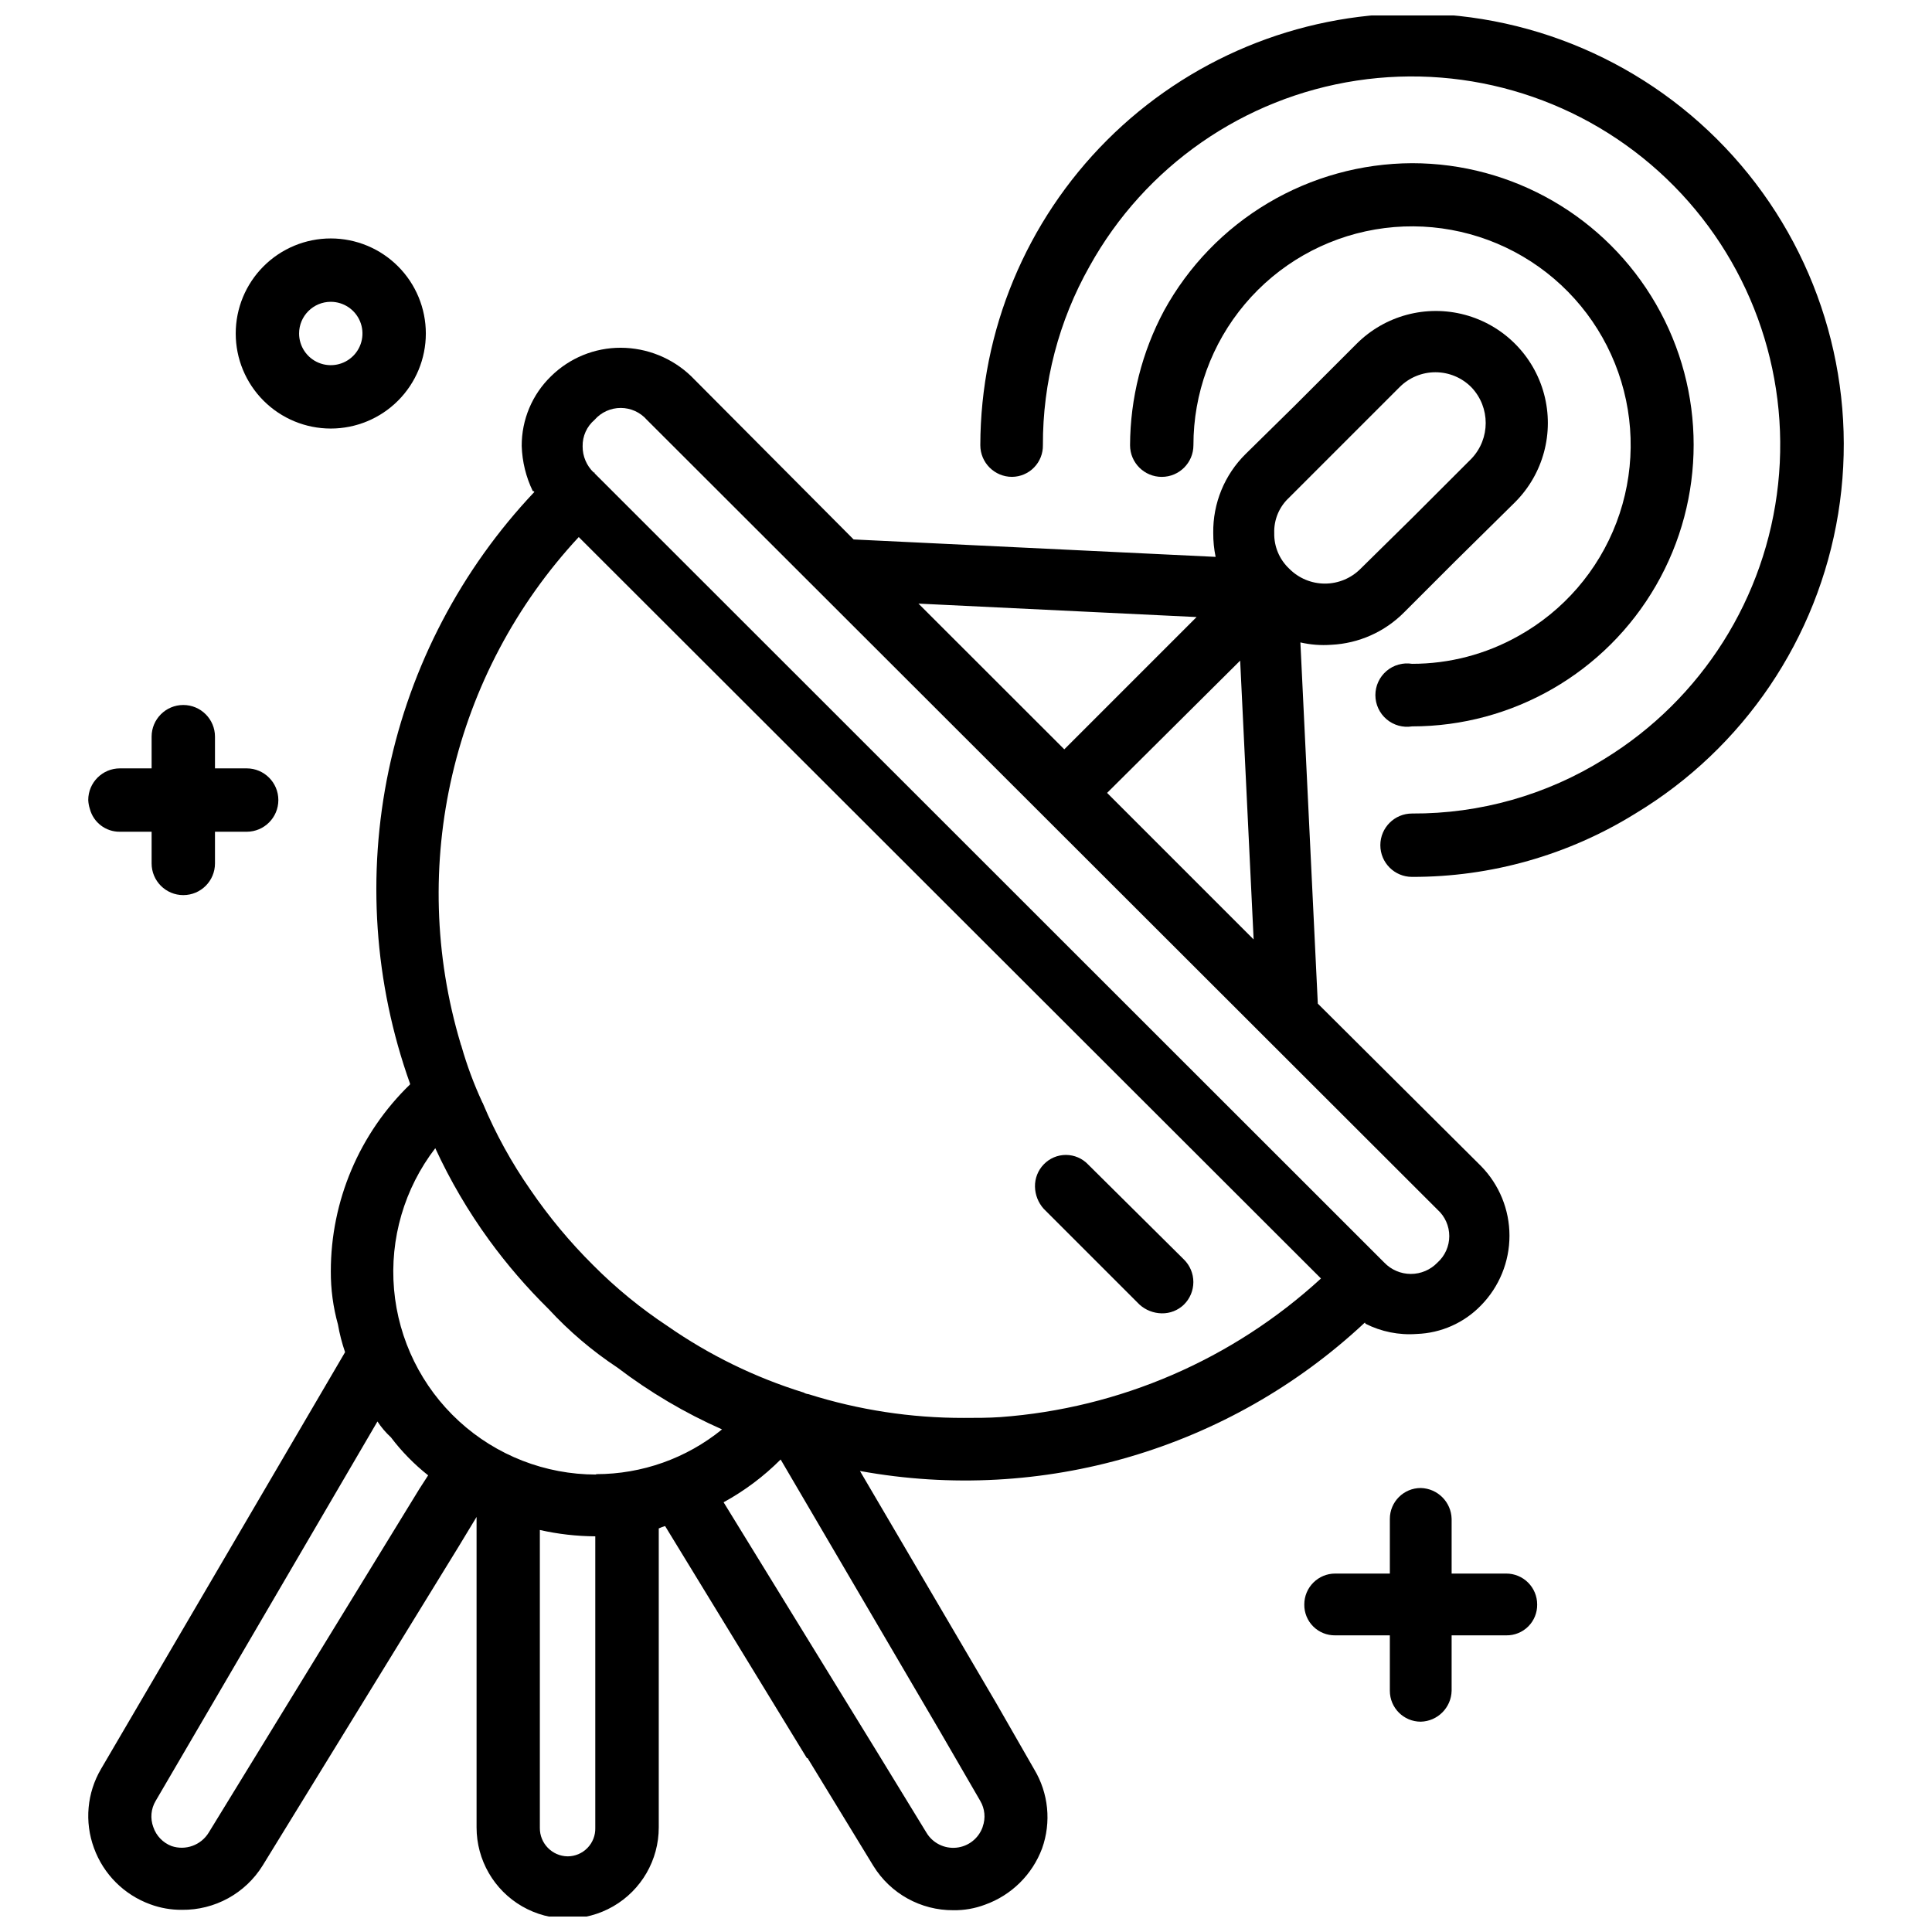
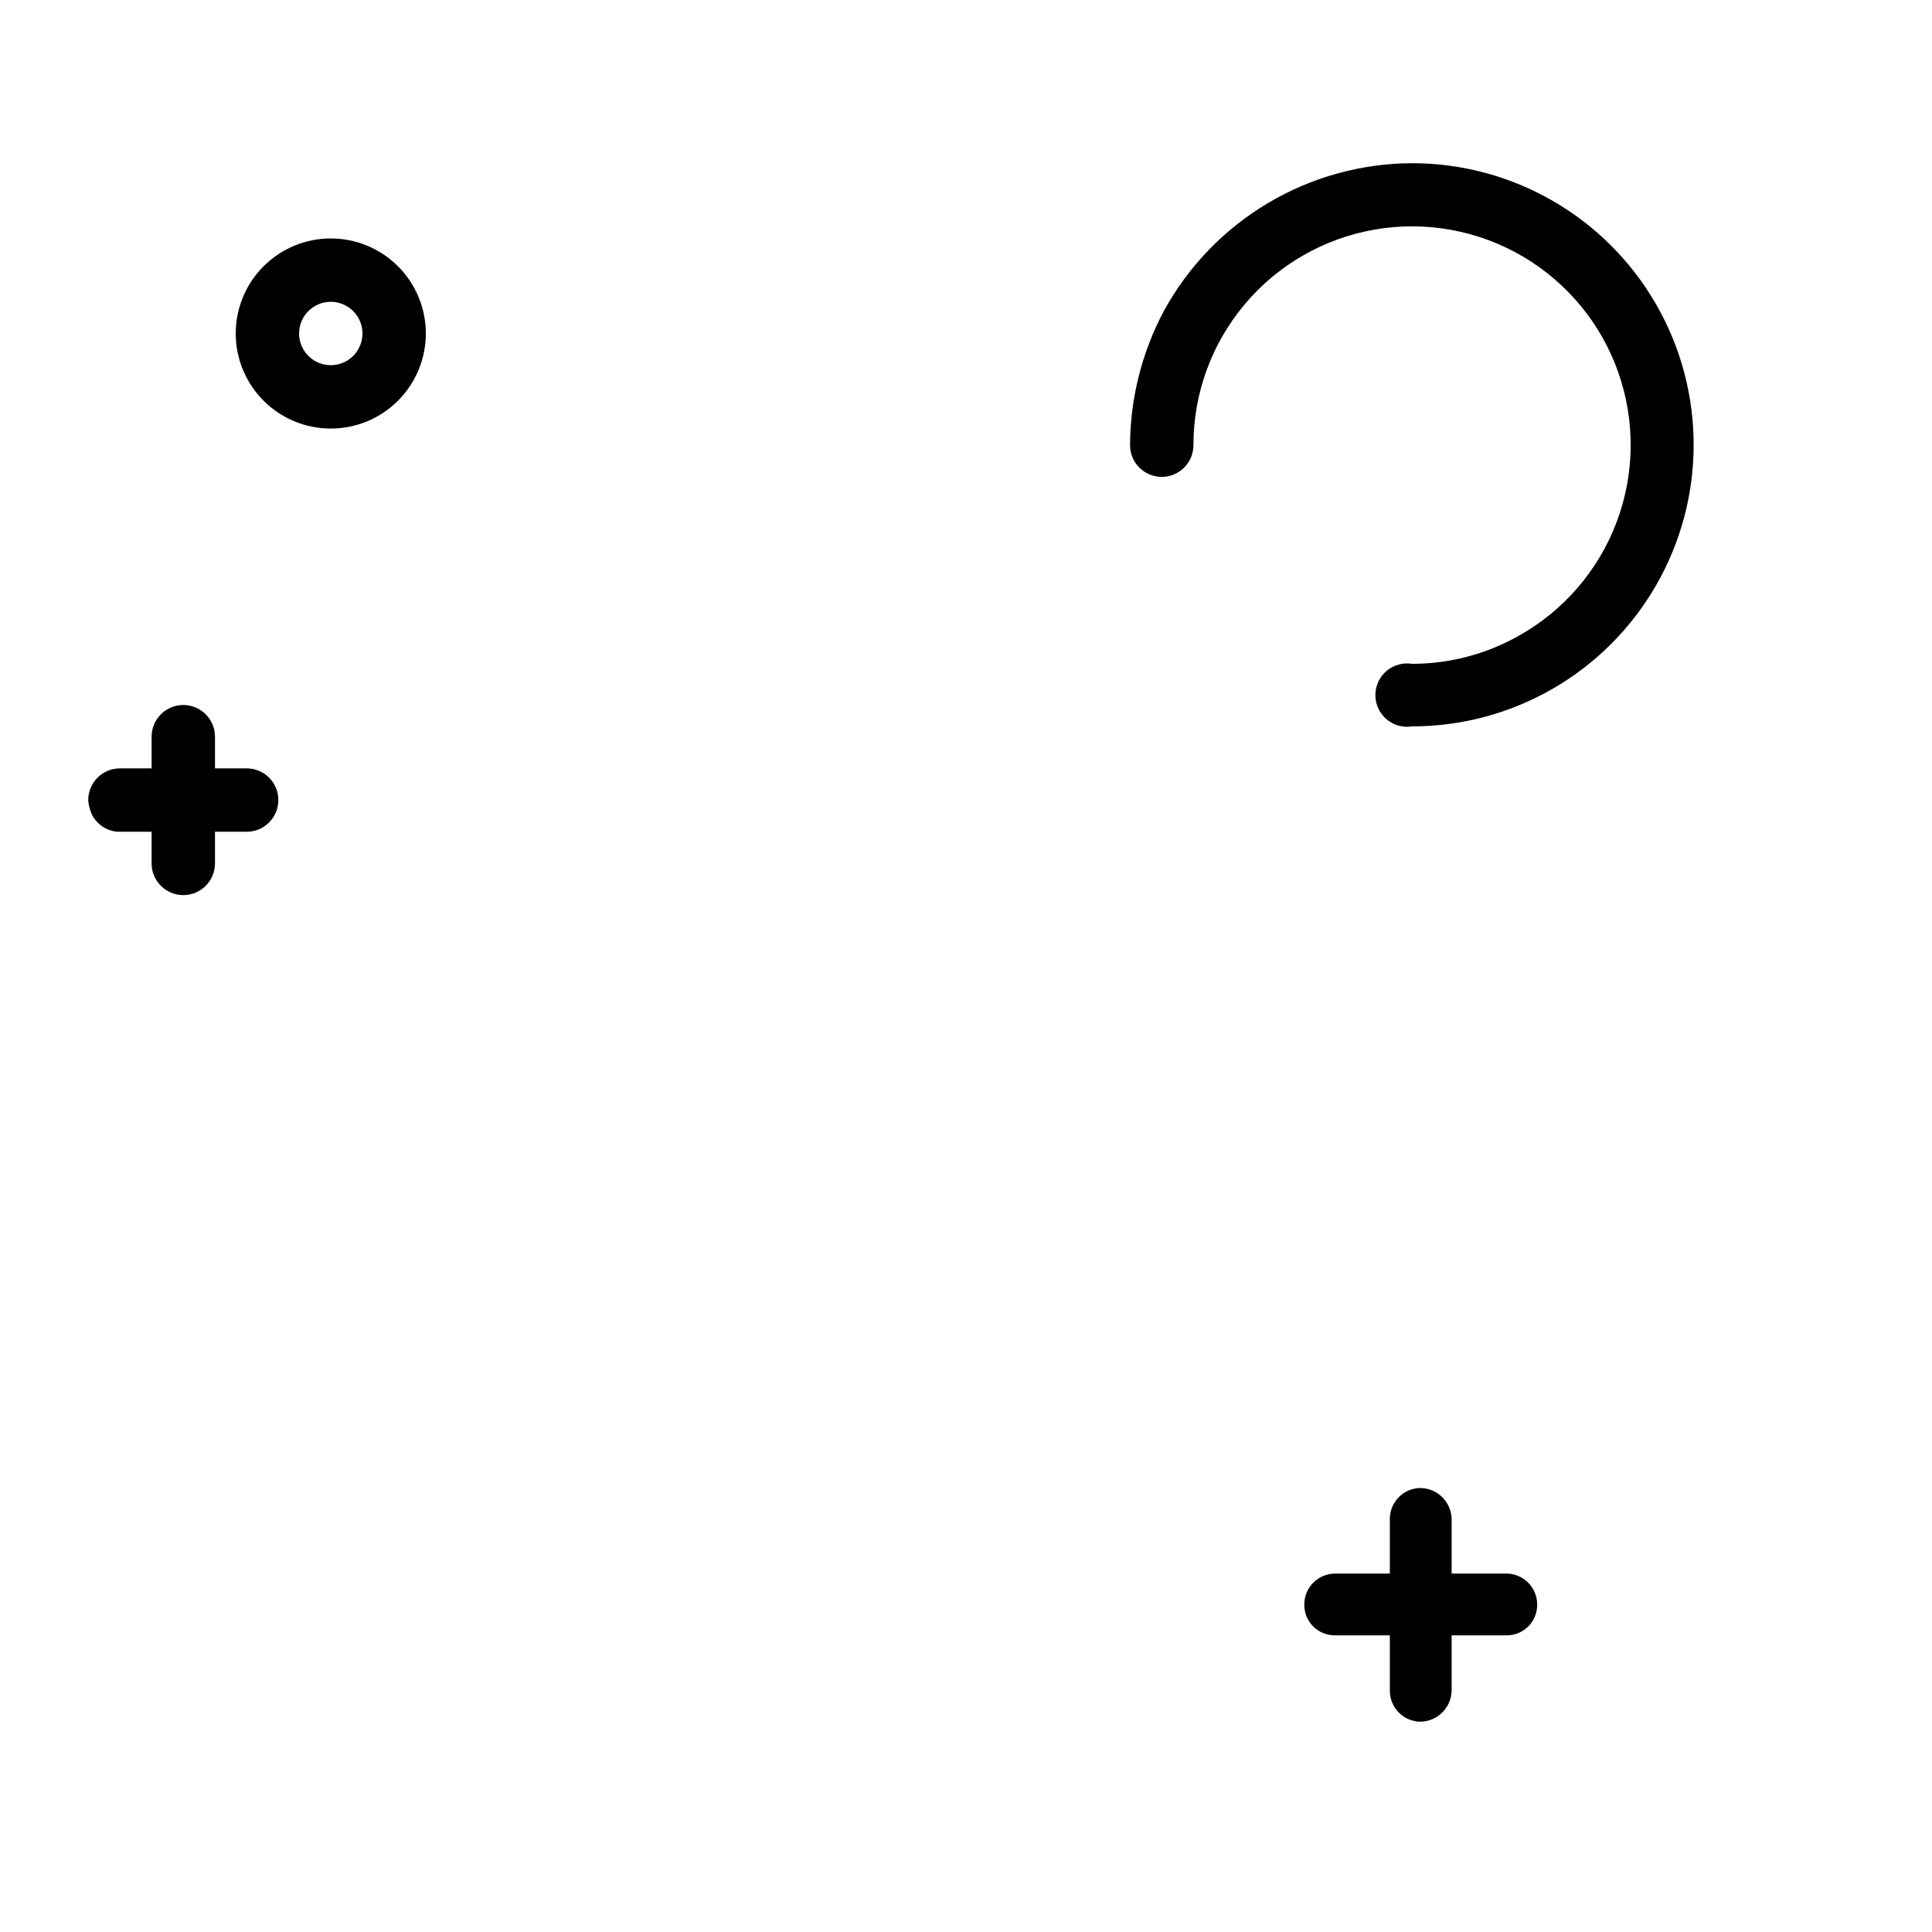
<svg xmlns="http://www.w3.org/2000/svg" width="800px" height="800px" version="1.1" viewBox="144 144 512 512">
  <defs>
    <clipPath id="b">
      <path d="m403 148.09h230v228.91h-230z" />
    </clipPath>
    <clipPath id="a">
-       <path d="m167 226h388v425.9h-388z" />
-     </clipPath>
+       </clipPath>
  </defs>
  <g clip-path="url(#b)">
-     <path d="m518.2 147.57c-30.32 0.059-59.387 12.133-80.828 33.574-21.441 21.441-33.516 50.508-33.578 80.832 0 4.637 3.762 8.395 8.398 8.395 2.203-0.016 4.309-0.91 5.844-2.488 1.539-1.578 2.383-3.703 2.344-5.906-0.062-16.621 4.207-32.973 12.383-47.441 14.684-26.473 40.816-44.637 70.742-49.176 29.93-4.535 60.27 5.062 82.141 25.992 21.871 20.93 32.797 50.816 29.578 80.914-3.215 30.102-20.211 57.004-46.012 72.84-15.289 9.559-32.977 14.582-51.012 14.484-4.637 0-8.395 3.758-8.395 8.395 0 4.641 3.758 8.398 8.395 8.398 20.918 0.047 41.426-5.769 59.199-16.793 28.711-17.32 48.363-46.379 53.742-79.477 5.379-33.094-4.055-66.883-25.801-92.406-21.746-25.52-53.609-40.199-87.141-40.137z" />
-   </g>
+     </g>
  <path d="m546.34 312.57c-8.59 4.828-18.277 7.359-28.133 7.348-2.426-0.387-4.902 0.309-6.769 1.902-1.871 1.598-2.949 3.93-2.949 6.391 0 2.457 1.078 4.793 2.949 6.387 1.867 1.594 4.344 2.293 6.769 1.902 26.664 0 51.301-14.223 64.629-37.312 13.332-23.09 13.332-51.535 0-74.625-13.328-23.09-37.965-37.316-64.629-37.316-13.438 0.051-26.621 3.699-38.176 10.566-11.555 6.863-21.059 16.699-27.527 28.48-5.879 10.98-8.977 23.234-9.027 35.688 0 4.637 3.762 8.395 8.398 8.395 4.637 0 8.395-3.758 8.395-8.395-0.012-13.68 4.812-26.926 13.629-37.387 8.812-10.465 21.043-17.469 34.527-19.781 13.484-2.309 27.348 0.227 39.145 7.16 11.793 6.93 20.754 17.812 25.293 30.719 4.539 12.902 4.367 27-0.488 39.789-4.856 12.789-14.078 23.449-26.035 30.09z" />
-   <path d="m445.99 489.74c1.617 1.453 3.703 2.273 5.879 2.309 2.188 0.043 4.301-0.789 5.875-2.309 1.605-1.578 2.508-3.731 2.508-5.981s-0.902-4.406-2.508-5.984l-25.402-25.191h0.004c-1.535-1.605-3.656-2.516-5.879-2.516-2.219 0-4.344 0.91-5.879 2.516-1.516 1.578-2.348 3.691-2.309 5.879 0.039 2.176 0.859 4.262 2.309 5.879z" />
  <g clip-path="url(#a)">
    <path d="m408 595.33-36.105-61.508v0.004c48.273 8.809 97.867-5.75 133.72-39.258h0.211v0.211c4.211 2.144 8.93 3.09 13.645 2.731 6.434-0.223 12.527-2.934 17.004-7.559 4.84-4.93 7.551-11.562 7.551-18.473 0-6.91-2.711-13.543-7.551-18.473l-43.242-43.035-4.617-95.723h-0.004c2.684 0.617 5.441 0.832 8.188 0.629 7.289-0.352 14.176-3.422 19.312-8.605l13.434-13.434 15.953-15.742 0.004-0.004c7.5-7.5 10.426-18.43 7.684-28.676-2.746-10.246-10.75-18.246-20.992-20.992-10.246-2.746-21.176 0.184-28.676 7.684l-16.582 16.582-12.805 12.594-0.004 0.004c-5.617 5.527-8.727 13.113-8.605 20.992-0.012 2.113 0.199 4.227 0.629 6.297l-95.934-4.617-43.035-43.242v-0.004c-5.023-4.828-11.715-7.535-18.684-7.555-6.91-0.016-13.551 2.699-18.473 7.555-4.996 4.844-7.801 11.516-7.766 18.477 0.129 4.148 1.129 8.227 2.938 11.965h0.211l0.211 0.211v-0.004c-19.43 20.555-32.793 46.078-38.609 73.758-5.816 27.676-3.859 56.422 5.652 83.055v0.211c-13.422 12.984-20.996 30.863-20.992 49.539-0.02 4.754 0.613 9.488 1.887 14.066 0.434 2.496 1.066 4.953 1.891 7.348l-64.656 110.42c-3.75 6.359-4.441 14.066-1.887 20.992 2.516 6.926 7.973 12.383 14.902 14.902 2.688 0.996 5.531 1.492 8.398 1.469 8.703 0.105 16.828-4.352 21.41-11.754l51.852-84.387 4.828-7.977v82.289c0 8.621 4.602 16.594 12.07 20.906s16.672 4.312 24.141 0 12.07-12.285 12.07-20.906v-79.246c0.547-0.246 1.105-0.457 1.68-0.629l37.574 61.504h0.191l17.422 28.551c4.531 7.352 12.566 11.809 21.203 11.754 2.867 0.043 5.715-0.457 8.395-1.469 6.988-2.5 12.52-7.953 15.117-14.902 2.484-6.961 1.715-14.664-2.102-20.992zm77.672-319.5 29.176-29.176h0.004c2.516-2.562 5.957-4.004 9.551-4.004 3.59 0 7.031 1.441 9.551 4.004 5.031 5.293 5.031 13.602 0 18.891l-15.535 15.535-13.855 13.645c-2.496 2.519-5.898 3.934-9.445 3.934s-6.949-1.414-9.445-3.934c-2.609-2.441-4.059-5.875-3.988-9.445-0.117-3.582 1.34-7.035 3.988-9.445zm-13.016 43.242 3.57 73.891-38.836-38.836zm-11.547-11.547-35.059 35.059-38.645-38.621zm-159.54-52.27v0.004c1.746-2 4.273-3.148 6.926-3.148 2.656 0 5.184 1.148 6.93 3.148l209.5 209.29v0.004c2.004 1.785 3.148 4.344 3.148 7.031 0 2.684-1.145 5.242-3.148 7.031-1.84 1.91-4.379 2.992-7.031 2.992s-5.191-1.082-7.031-2.992l-0.211-0.211-208.66-208.55-0.418-0.418v-0.211h-0.234c-1.891-1.809-2.953-4.312-2.938-6.93-0.059-2.699 1.105-5.285 3.168-7.031zm-4.199 31.066 1.258 1.258 195.44 195.23v0.008c-23.391 21.473-53.348 34.418-85.016 36.734-3.148 0.211-6.297 0.211-9.656 0.211-13.957 0.027-27.836-2.098-41.145-6.297-0.445-0.043-0.879-0.188-1.262-0.422-12.871-3.984-25.047-9.934-36.105-17.633-7.113-4.699-13.723-10.113-19.73-16.164-6.148-6.106-11.699-12.785-16.586-19.941-4.992-7.16-9.215-14.832-12.594-22.883 0-0.211-0.211-0.211-0.211-0.418-2.195-4.75-4.019-9.664-5.457-14.695 0-0.211-0.211-0.418-0.211-0.629-14.141-47.16-2.238-98.285 31.277-134.35zm-42.215 252.23-55.84 91.105c-2.047 3.352-6.144 4.832-9.863 3.566-2.281-0.875-4.051-2.723-4.828-5.035-0.852-2.285-0.621-4.836 0.629-6.93l58.777-100.55c1.012 1.543 2.211 2.953 3.57 4.199 2.848 3.762 6.164 7.144 9.863 10.074zm46.602 53.109v36.734c0.059 1.984-0.691 3.91-2.074 5.332-1.383 1.426-3.285 2.227-5.269 2.227-4.113-0.07-7.394-3.445-7.348-7.559v-78.93c4.82 1.09 9.75 1.652 14.691 1.68zm0.211-56.887v-0.004c-13.445 0.004-26.406-5.039-36.316-14.125-9.914-9.086-16.059-21.559-17.227-34.957-1.164-13.395 2.734-26.742 10.93-37.402 3.941 8.566 8.727 16.723 14.273 24.352 4.738 6.508 10.008 12.613 15.746 18.262 5.438 5.894 11.57 11.113 18.262 15.535 8.566 6.519 17.867 12.016 27.711 16.371-9.426 7.672-21.207 11.859-33.355 11.863zm102.44 93.414c-1.07 3.023-3.793 5.156-6.984 5.469-3.191 0.316-6.277-1.242-7.918-4l-13.227-21.621-40.516-65.914v-0.004c5.555-3.035 10.645-6.852 15.117-11.336l42.195 72.004 10.707 18.473h-0.004c1.223 2.062 1.461 4.566 0.652 6.824z" />
  </g>
  <path d="m543.18 561.01h-14.484v-14.484c-0.109-4.477-3.711-8.078-8.184-8.188-4.523 0-8.188 3.664-8.188 8.188v14.484h-14.484c-4.523 0-8.188 3.664-8.188 8.188-0.035 2.18 0.816 4.285 2.359 5.824 1.543 1.543 3.644 2.394 5.828 2.363h14.484v14.695-0.004c0 4.523 3.664 8.188 8.188 8.188 4.473-0.109 8.074-3.711 8.184-8.188v-14.695h14.484v0.004c2.184 0.031 4.285-0.82 5.828-2.363 1.543-1.539 2.394-3.644 2.359-5.824 0-2.172-0.863-4.254-2.398-5.789s-3.617-2.398-5.789-2.398z" />
  <path d="m175.78 364.42h8.398v8.398-0.004c0 4.641 3.758 8.398 8.395 8.398 4.641 0 8.398-3.758 8.398-8.398v-8.398h8.398v0.004c4.637 0 8.395-3.762 8.395-8.398s-3.758-8.395-8.395-8.395h-8.398v-8.398c0-4.637-3.758-8.398-8.398-8.398-4.637 0-8.395 3.762-8.395 8.398v8.398h-8.398c-4.637 0-8.395 3.758-8.395 8.395 0.035 0.785 0.176 1.562 0.418 2.309 0.938 3.625 4.234 6.141 7.977 6.09z" />
  <path d="m231.66 257.57c6.68 0 13.086-2.652 17.812-7.379 4.723-4.723 7.379-11.129 7.379-17.812 0-6.68-2.656-13.086-7.379-17.809-4.727-4.727-11.133-7.379-17.812-7.379-6.684 0-13.09 2.652-17.812 7.379-4.727 4.723-7.379 11.129-7.379 17.809 0 6.684 2.652 13.09 7.379 17.812 4.723 4.727 11.129 7.379 17.812 7.379zm0-33.586c3.394 0 6.457 2.047 7.758 5.184 1.297 3.137 0.582 6.75-1.82 9.148-2.402 2.402-6.016 3.121-9.152 1.82-3.137-1.297-5.184-4.359-5.184-7.758 0-4.637 3.762-8.395 8.398-8.395z" />
</svg>